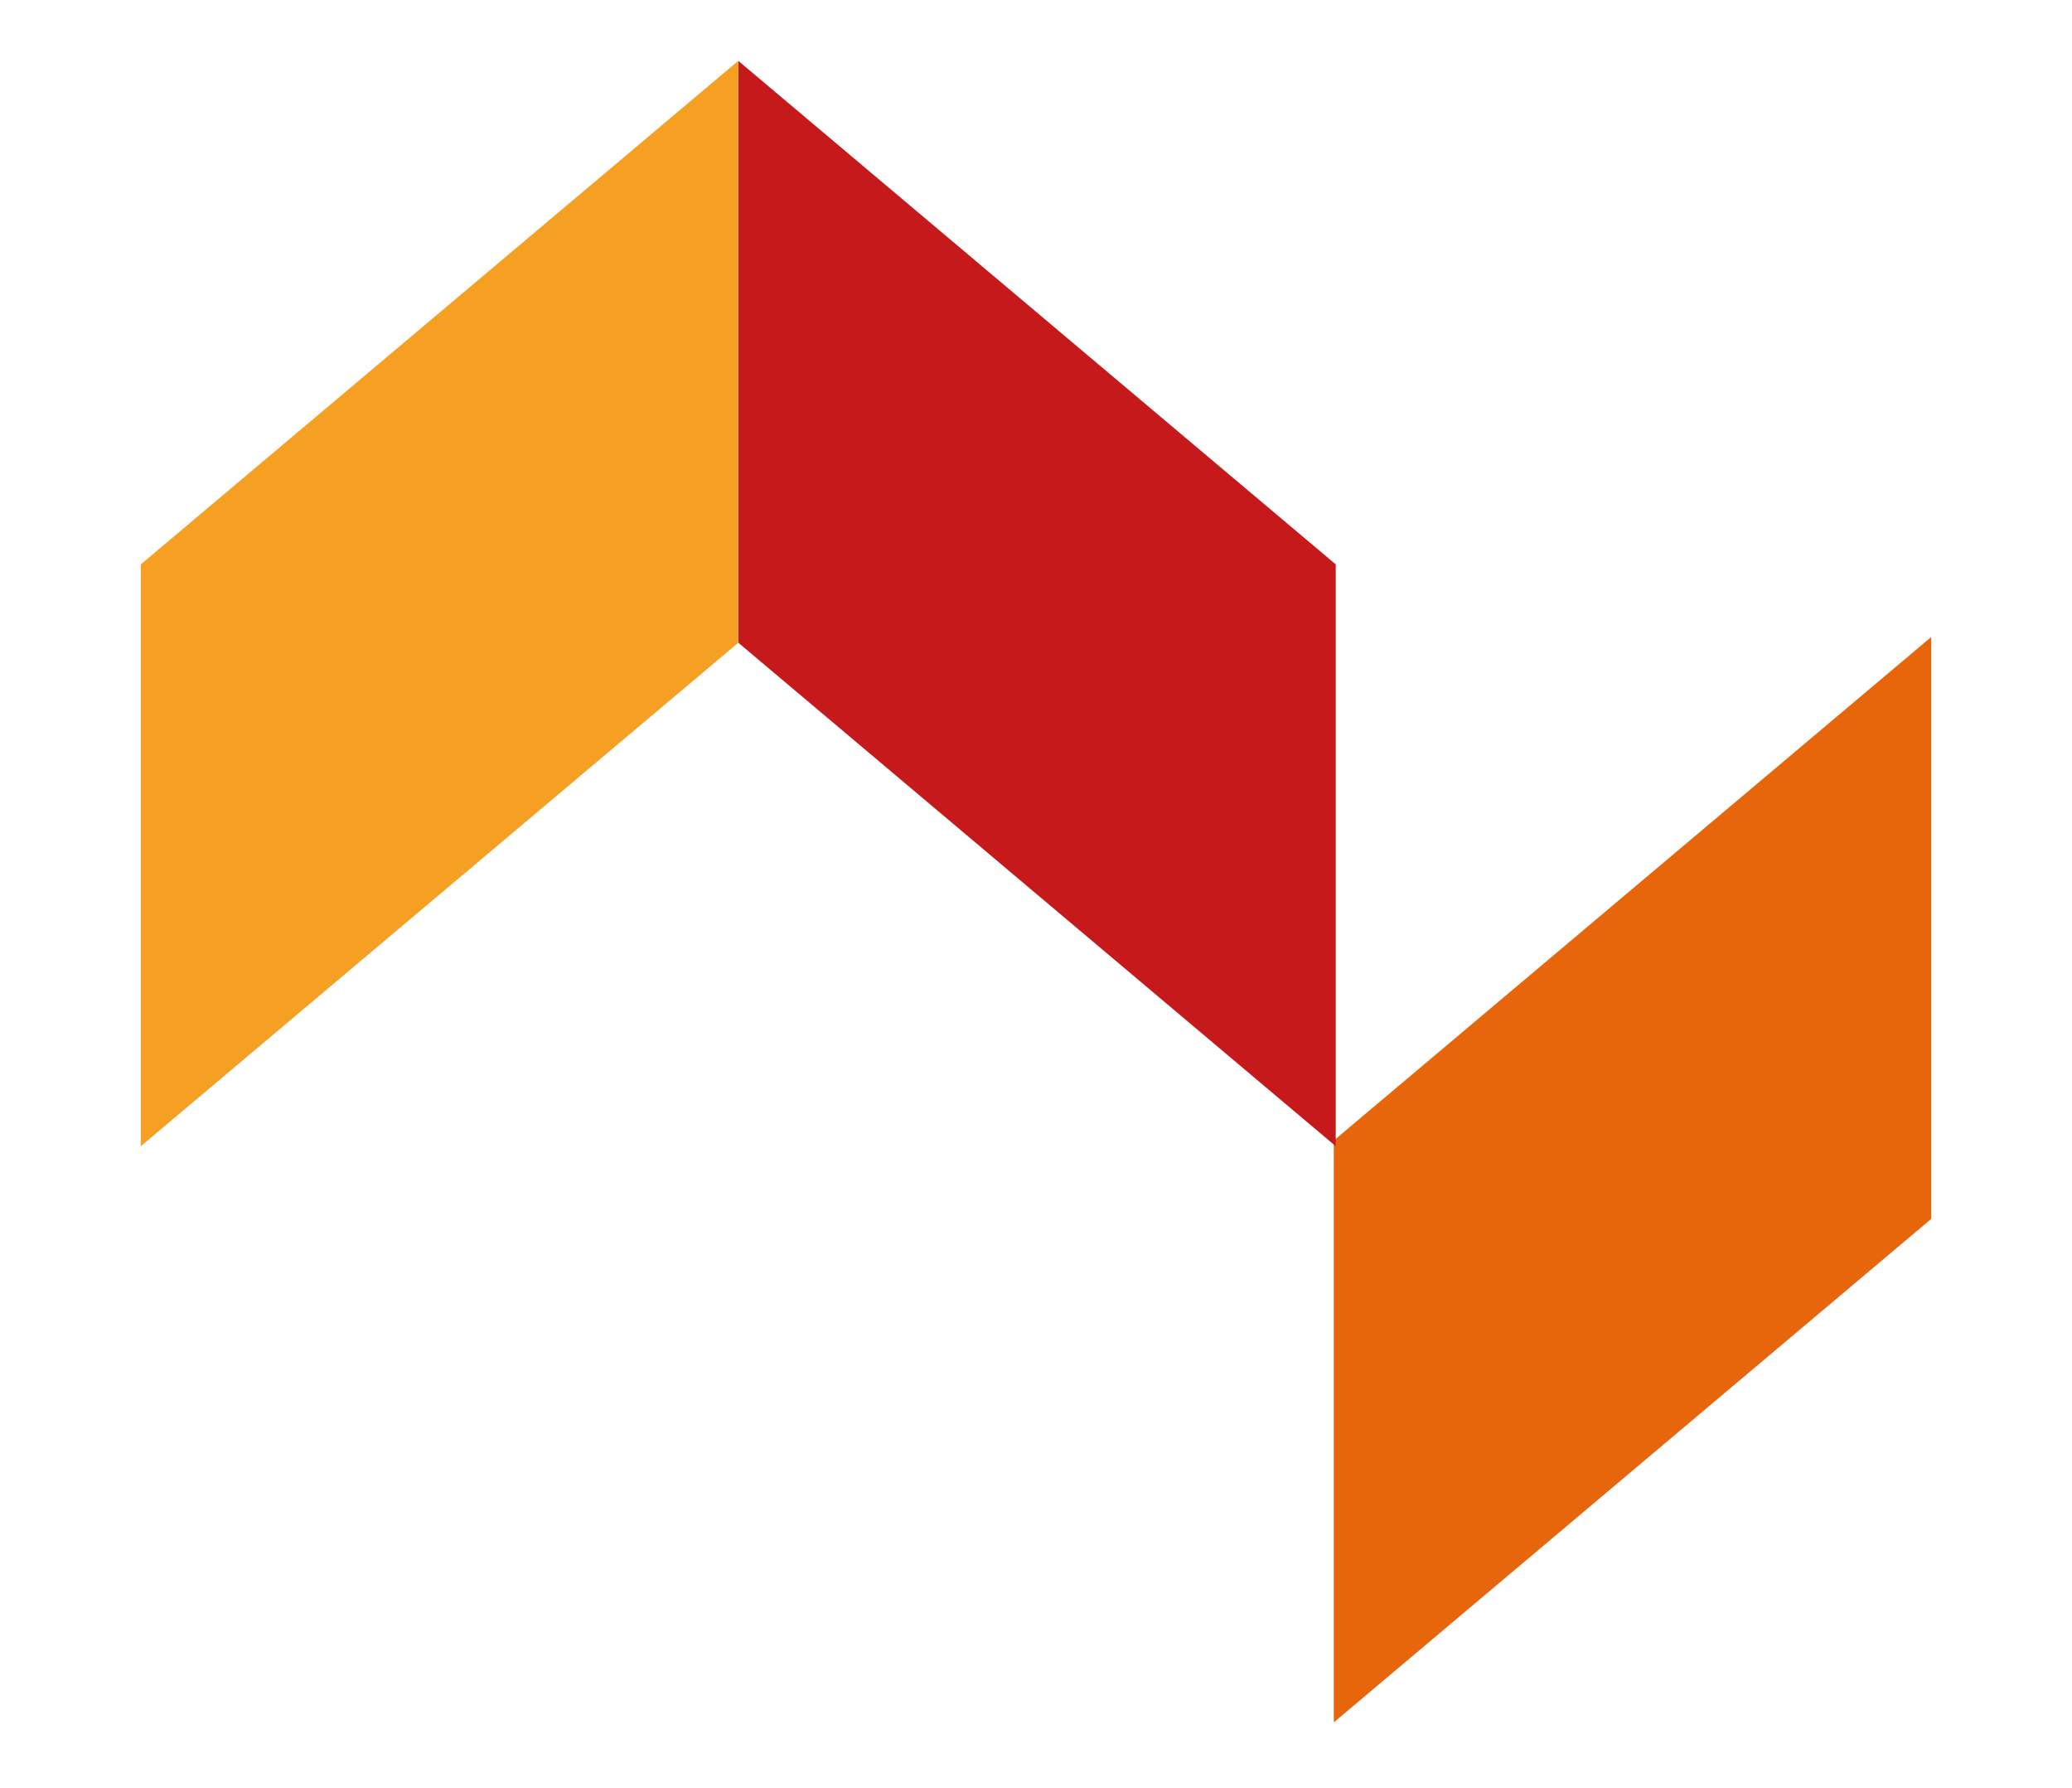
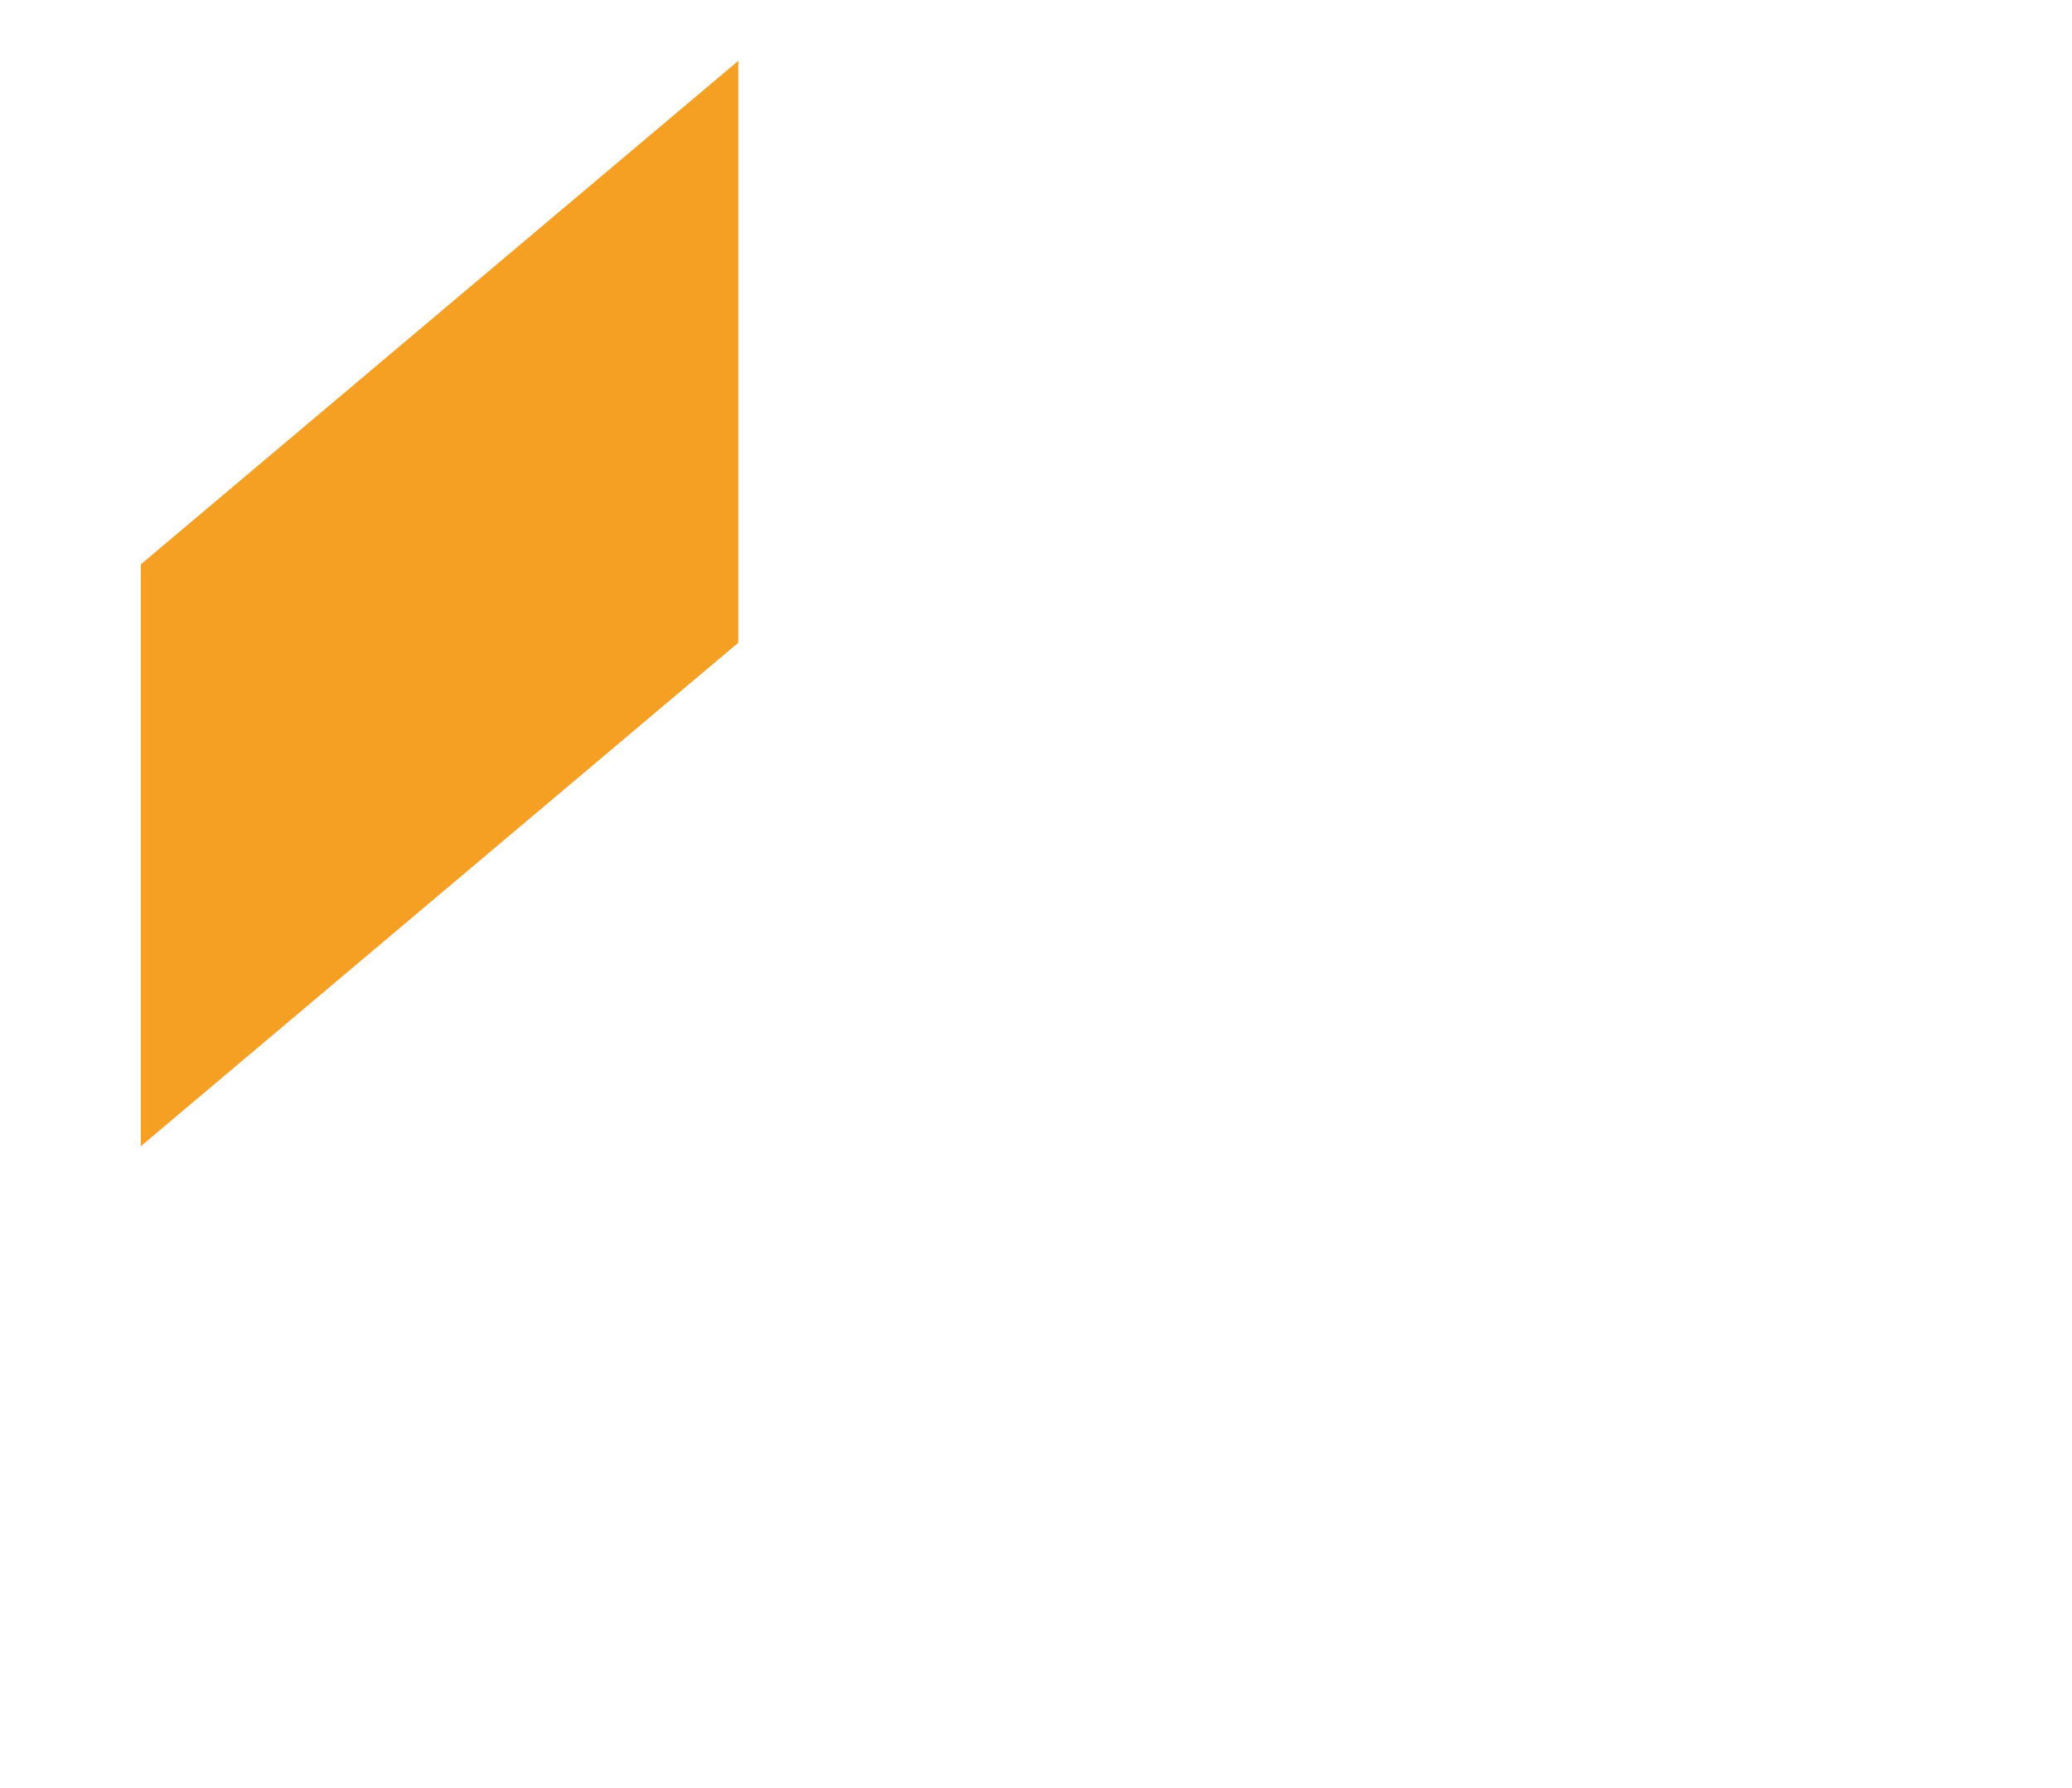
<svg xmlns="http://www.w3.org/2000/svg" id="Ebene_1" data-name="Ebene 1" viewBox="0 0 500 431.37">
  <defs>
    <style>.cls-1{fill:#e7650b;}.cls-2{fill:#c6191b;}.cls-3{fill:#f59f23;}</style>
  </defs>
  <title>Zeichenfläche 1</title>
-   <polygon class="cls-1" points="321.86 275.18 321.86 415.57 466.03 294.09 466.03 153.69 321.86 275.18" />
-   <polygon class="cls-2" points="178.16 14.68 178.16 155.07 322.33 276.55 322.33 136.17 178.16 14.68" />
  <polygon class="cls-3" points="178.16 14.68 33.98 136.17 33.98 276.55 178.16 155.07 178.16 14.68" />
</svg>